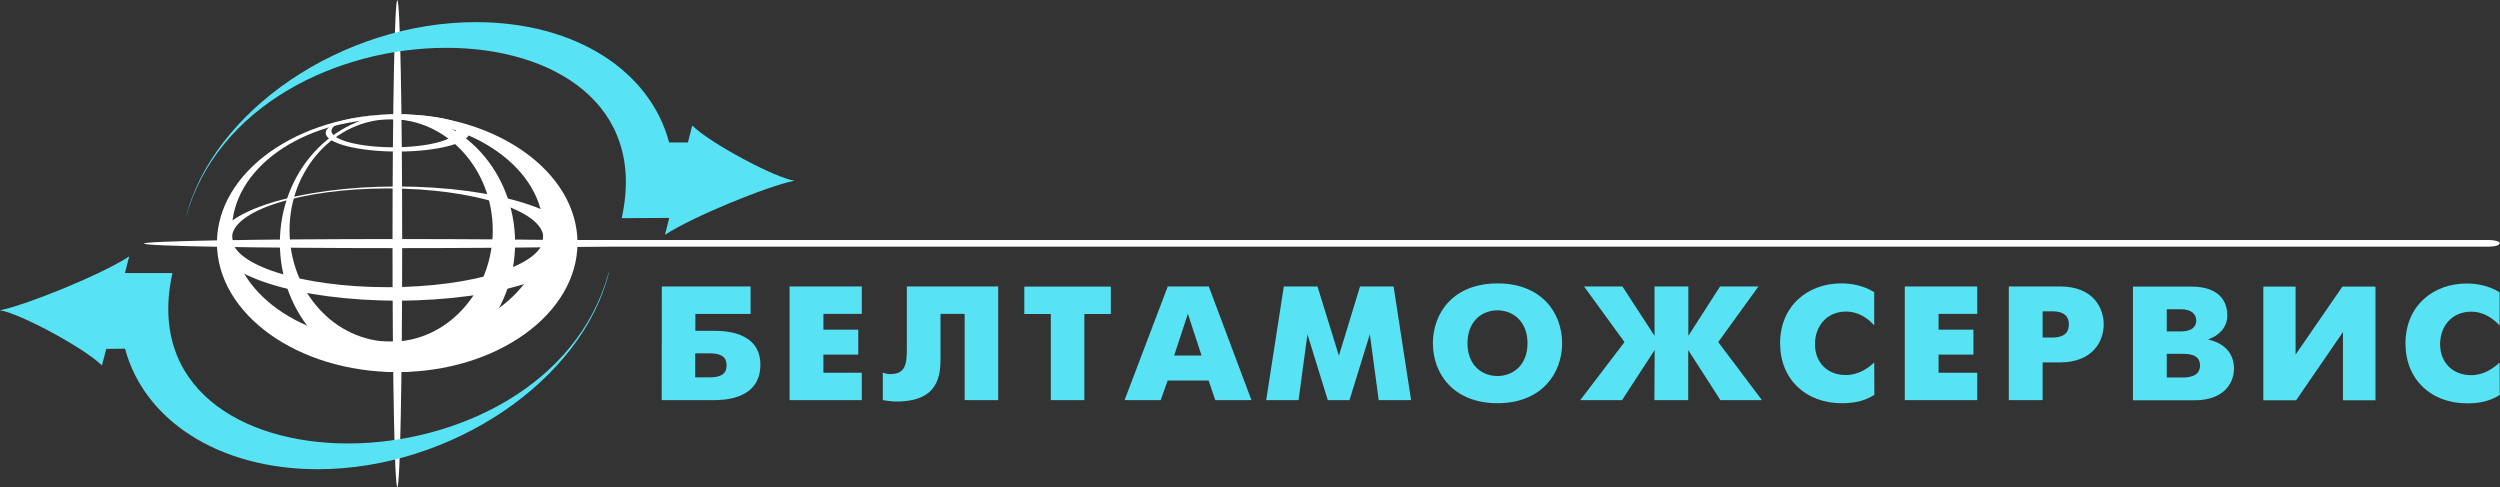
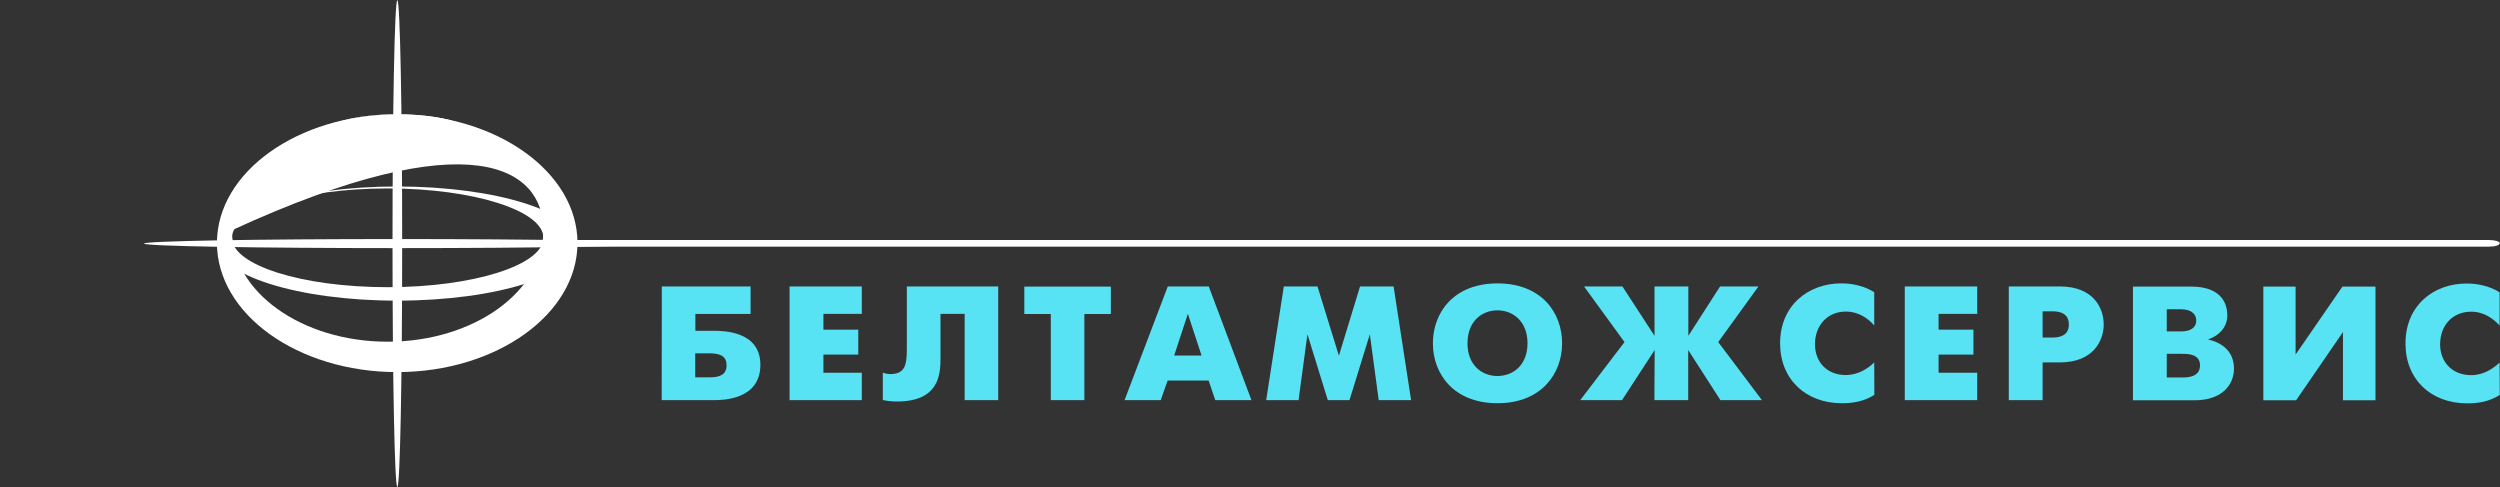
<svg xmlns="http://www.w3.org/2000/svg" width="154" height="30" viewBox="0 0 154 30" fill="none">
  <rect x="0" y="0" width="154" height="30" fill="#333333" stroke="none" />
  <path d="M40.76 24.649H43.928C44.459 24.649 46.839 24.664 46.839 22.468C46.839 20.362 44.49 20.377 43.928 20.377H42.835V19.337H46.236V17.645H40.768L40.76 24.649ZM42.826 23.253V21.765H43.719C44.379 21.765 44.756 21.954 44.756 22.498C44.756 23.071 44.362 23.244 43.719 23.244H42.826V23.253V23.253ZM48.64 24.649H53.087V22.959H50.722V21.842H52.869V20.309H50.723V19.336H53.087V17.645H48.639V24.65L48.64 24.649ZM55.861 17.645V21.495C55.861 22.483 55.748 23.042 54.839 23.042C54.681 23.041 54.526 23.011 54.381 22.951V24.642C54.662 24.702 54.952 24.732 55.242 24.732C57.83 24.732 57.935 23.102 57.935 22.068V19.336H59.423V24.649H61.489V17.645H55.861H55.861ZM64.73 24.649H66.796V19.344H68.428V17.653H63.097V19.344H64.73V24.649ZM69.273 24.649H71.5L71.926 23.442H74.451L74.862 24.649H77.089L74.46 17.645H71.935L69.273 24.649ZM73.173 19.329L74.017 21.902H72.328L73.173 19.329ZM77.997 24.649H79.991L80.538 20.589L81.793 24.649H83.128L84.382 20.589L84.928 24.649H86.923L85.845 17.645H83.779L82.476 21.91L81.157 17.645H79.083L77.997 24.65V24.649ZM92.246 24.838C94.956 24.838 96.226 23.011 96.226 21.148C96.226 19.261 94.956 17.457 92.246 17.457C89.536 17.457 88.266 19.268 88.266 21.148C88.266 23.019 89.536 24.838 92.246 24.838ZM92.246 23.163C91.273 23.163 90.397 22.483 90.397 21.148C90.397 19.796 91.273 19.117 92.246 19.117C93.203 19.117 94.095 19.797 94.095 21.148C94.095 22.491 93.203 23.162 92.246 23.162V23.163ZM101.911 24.649H103.994V21.563L105.98 24.65H108.537L105.843 21.072L108.32 17.646H105.956L104.002 20.688V17.645H101.919V20.686L99.941 17.645H97.577L100.07 21.071L97.344 24.648H99.917L101.927 21.562L101.911 24.648V24.649ZM115.452 22.325C115.074 22.695 114.463 23.102 113.699 23.102C112.509 23.102 111.801 22.264 111.801 21.208C111.801 20.061 112.557 19.193 113.699 19.193C114.495 19.193 115.082 19.623 115.452 20.046V18C114.825 17.6 114.069 17.456 113.418 17.456C111.416 17.456 109.654 18.792 109.654 21.147C109.654 23.38 111.255 24.838 113.45 24.838C114.093 24.838 114.801 24.747 115.46 24.324L115.452 22.324V22.325ZM117.334 24.649H121.797V22.959H119.416V21.842H121.563V20.309H119.416V19.336H121.797V17.645H117.334V24.65V24.649ZM123.742 24.649H125.825V22.325H126.879C128.977 22.325 129.588 20.958 129.588 19.985C129.588 19.011 128.993 17.645 126.879 17.645H123.742V24.65V24.649ZM125.825 19.177H126.42C127.313 19.177 127.441 19.645 127.441 19.985C127.441 20.295 127.344 20.793 126.42 20.793H125.825V19.177ZM131.389 17.653V24.657H135.185C136.905 24.657 137.613 23.683 137.613 22.702C137.613 21.419 136.535 21.026 136.045 20.92V20.89C136.656 20.702 137.203 20.174 137.203 19.434C137.203 18.891 137.002 17.653 134.975 17.653H131.389ZM133.472 20.415V19.049H134.332C135.04 19.049 135.289 19.389 135.289 19.751C135.289 20.015 135.144 20.415 134.332 20.415H133.472ZM133.472 23.253V21.796H134.413C134.758 21.796 135.522 21.796 135.522 22.506C135.522 23.246 134.734 23.253 134.413 23.253H133.472ZM139.422 17.653V24.657H141.441L144.327 20.453V24.657H146.329V17.653H144.295L141.408 21.842V17.653H139.422ZM153.976 22.332C153.582 22.702 152.987 23.11 152.223 23.11C151.033 23.11 150.31 22.272 150.31 21.215C150.31 20.068 151.057 19.2 152.223 19.2C153.011 19.2 153.59 19.63 153.976 20.053V18.008C153.349 17.608 152.593 17.464 151.942 17.464C149.924 17.464 148.178 18.8 148.178 21.155C148.178 23.389 149.762 24.846 151.974 24.846C152.617 24.846 153.309 24.755 153.984 24.332L153.976 22.332Z" fill="#58E3F5" />
  <path d="M24.629 14.785H153.324C153.686 14.785 153.984 14.876 153.984 14.974C153.984 15.11 153.686 15.193 153.324 15.193H24.63C24.267 15.193 23.986 15.102 23.986 14.974C23.994 14.868 24.276 14.785 24.629 14.785Z" fill="white" />
  <path d="M24.774 15.004C24.774 23.268 24.645 29.993 24.476 29.993C24.308 29.993 24.179 23.276 24.179 15.004C24.179 6.733 24.308 0.015 24.476 0.015C24.645 0.015 24.774 6.74 24.774 15.004Z" fill="white" />
-   <path d="M11.426 13.469C15.262 -0.539 41.395 -0.569 38.299 13.424V13.439L41.211 13.424H41.226L40.961 14.465C42.665 13.348 47.24 11.477 48.937 11.13C47.779 10.97 43.783 8.85 42.641 7.733L42.376 8.774H41.218C40.061 4.405 35.502 1.364 29.31 1.364C21.108 1.364 13.067 6.805 11.427 13.47L11.426 13.469ZM37.511 16.791H37.495C33.659 30.805 7.518 30.836 10.622 16.821H7.695L7.96 15.794C6.256 16.912 1.681 18.768 0 19.115C1.158 19.274 5.138 21.395 6.28 22.511L6.545 21.492L7.703 21.477C8.861 25.84 13.421 28.912 19.612 28.904C27.814 28.881 35.855 23.44 37.511 16.791Z" fill="#58E3F5" />
-   <path d="M24.461 7.041C18.349 7.041 13.364 10.604 13.364 14.966C13.364 19.351 18.349 22.921 24.461 22.921C30.588 22.921 35.573 19.343 35.573 14.966C35.573 10.604 30.588 7.041 24.461 7.041ZM23.882 21.049C18.582 21.049 14.288 17.977 14.288 14.181C14.288 10.415 18.582 7.343 23.882 7.343C29.164 7.343 33.474 10.415 33.474 14.181C33.474 17.97 29.165 21.049 23.882 21.049Z" fill="white" />
+   <path d="M24.461 7.041C18.349 7.041 13.364 10.604 13.364 14.966C13.364 19.351 18.349 22.921 24.461 22.921C30.588 22.921 35.573 19.343 35.573 14.966C35.573 10.604 30.588 7.041 24.461 7.041ZM23.882 21.049C18.582 21.049 14.288 17.977 14.288 14.181C29.164 7.343 33.474 10.415 33.474 14.181C33.474 17.97 29.165 21.049 23.882 21.049Z" fill="white" />
  <path d="M24.461 11.487C18.349 11.487 13.364 13.064 13.364 15.004C13.364 16.943 18.349 18.52 24.461 18.52C30.588 18.52 35.573 16.943 35.573 15.004C35.573 13.064 30.588 11.487 24.461 11.487ZM23.882 17.691C18.582 17.691 14.288 16.324 14.288 14.649C14.288 12.973 18.582 11.608 23.882 11.608C29.164 11.608 33.474 12.973 33.474 14.649C33.474 16.324 29.165 17.691 23.882 17.691ZM24.477 7.041C22.033 7.041 20.063 7.54 20.063 8.189C20.063 8.822 22.041 9.336 24.477 9.336C26.938 9.336 28.908 8.822 28.908 8.189C28.908 7.547 26.938 7.041 24.477 7.041ZM24.244 9.072C22.129 9.072 20.417 8.619 20.417 8.068C20.417 7.509 22.121 7.064 24.244 7.064C26.342 7.064 28.08 7.502 28.08 8.068C28.08 8.619 26.342 9.072 24.244 9.072Z" fill="white" />
-   <path d="M24.476 7.041C20.48 7.041 17.24 10.604 17.24 14.966C17.24 19.351 20.48 22.921 24.476 22.921C28.489 22.921 31.73 19.343 31.73 14.966C31.73 10.604 28.489 7.041 24.476 7.041ZM24.098 21.049C20.633 21.049 17.835 17.977 17.835 14.181C17.835 10.415 20.641 7.343 24.098 7.343C27.532 7.343 30.354 10.415 30.354 14.181C30.354 17.97 27.532 21.049 24.098 21.049Z" fill="white" />
  <path d="M24.461 15.284C15.873 15.284 8.87 15.163 8.87 15.004C8.87 14.846 15.873 14.725 24.461 14.725C33.065 14.725 40.085 14.846 40.085 15.004C40.085 15.163 33.065 15.284 24.461 15.284Z" fill="white" />
</svg>